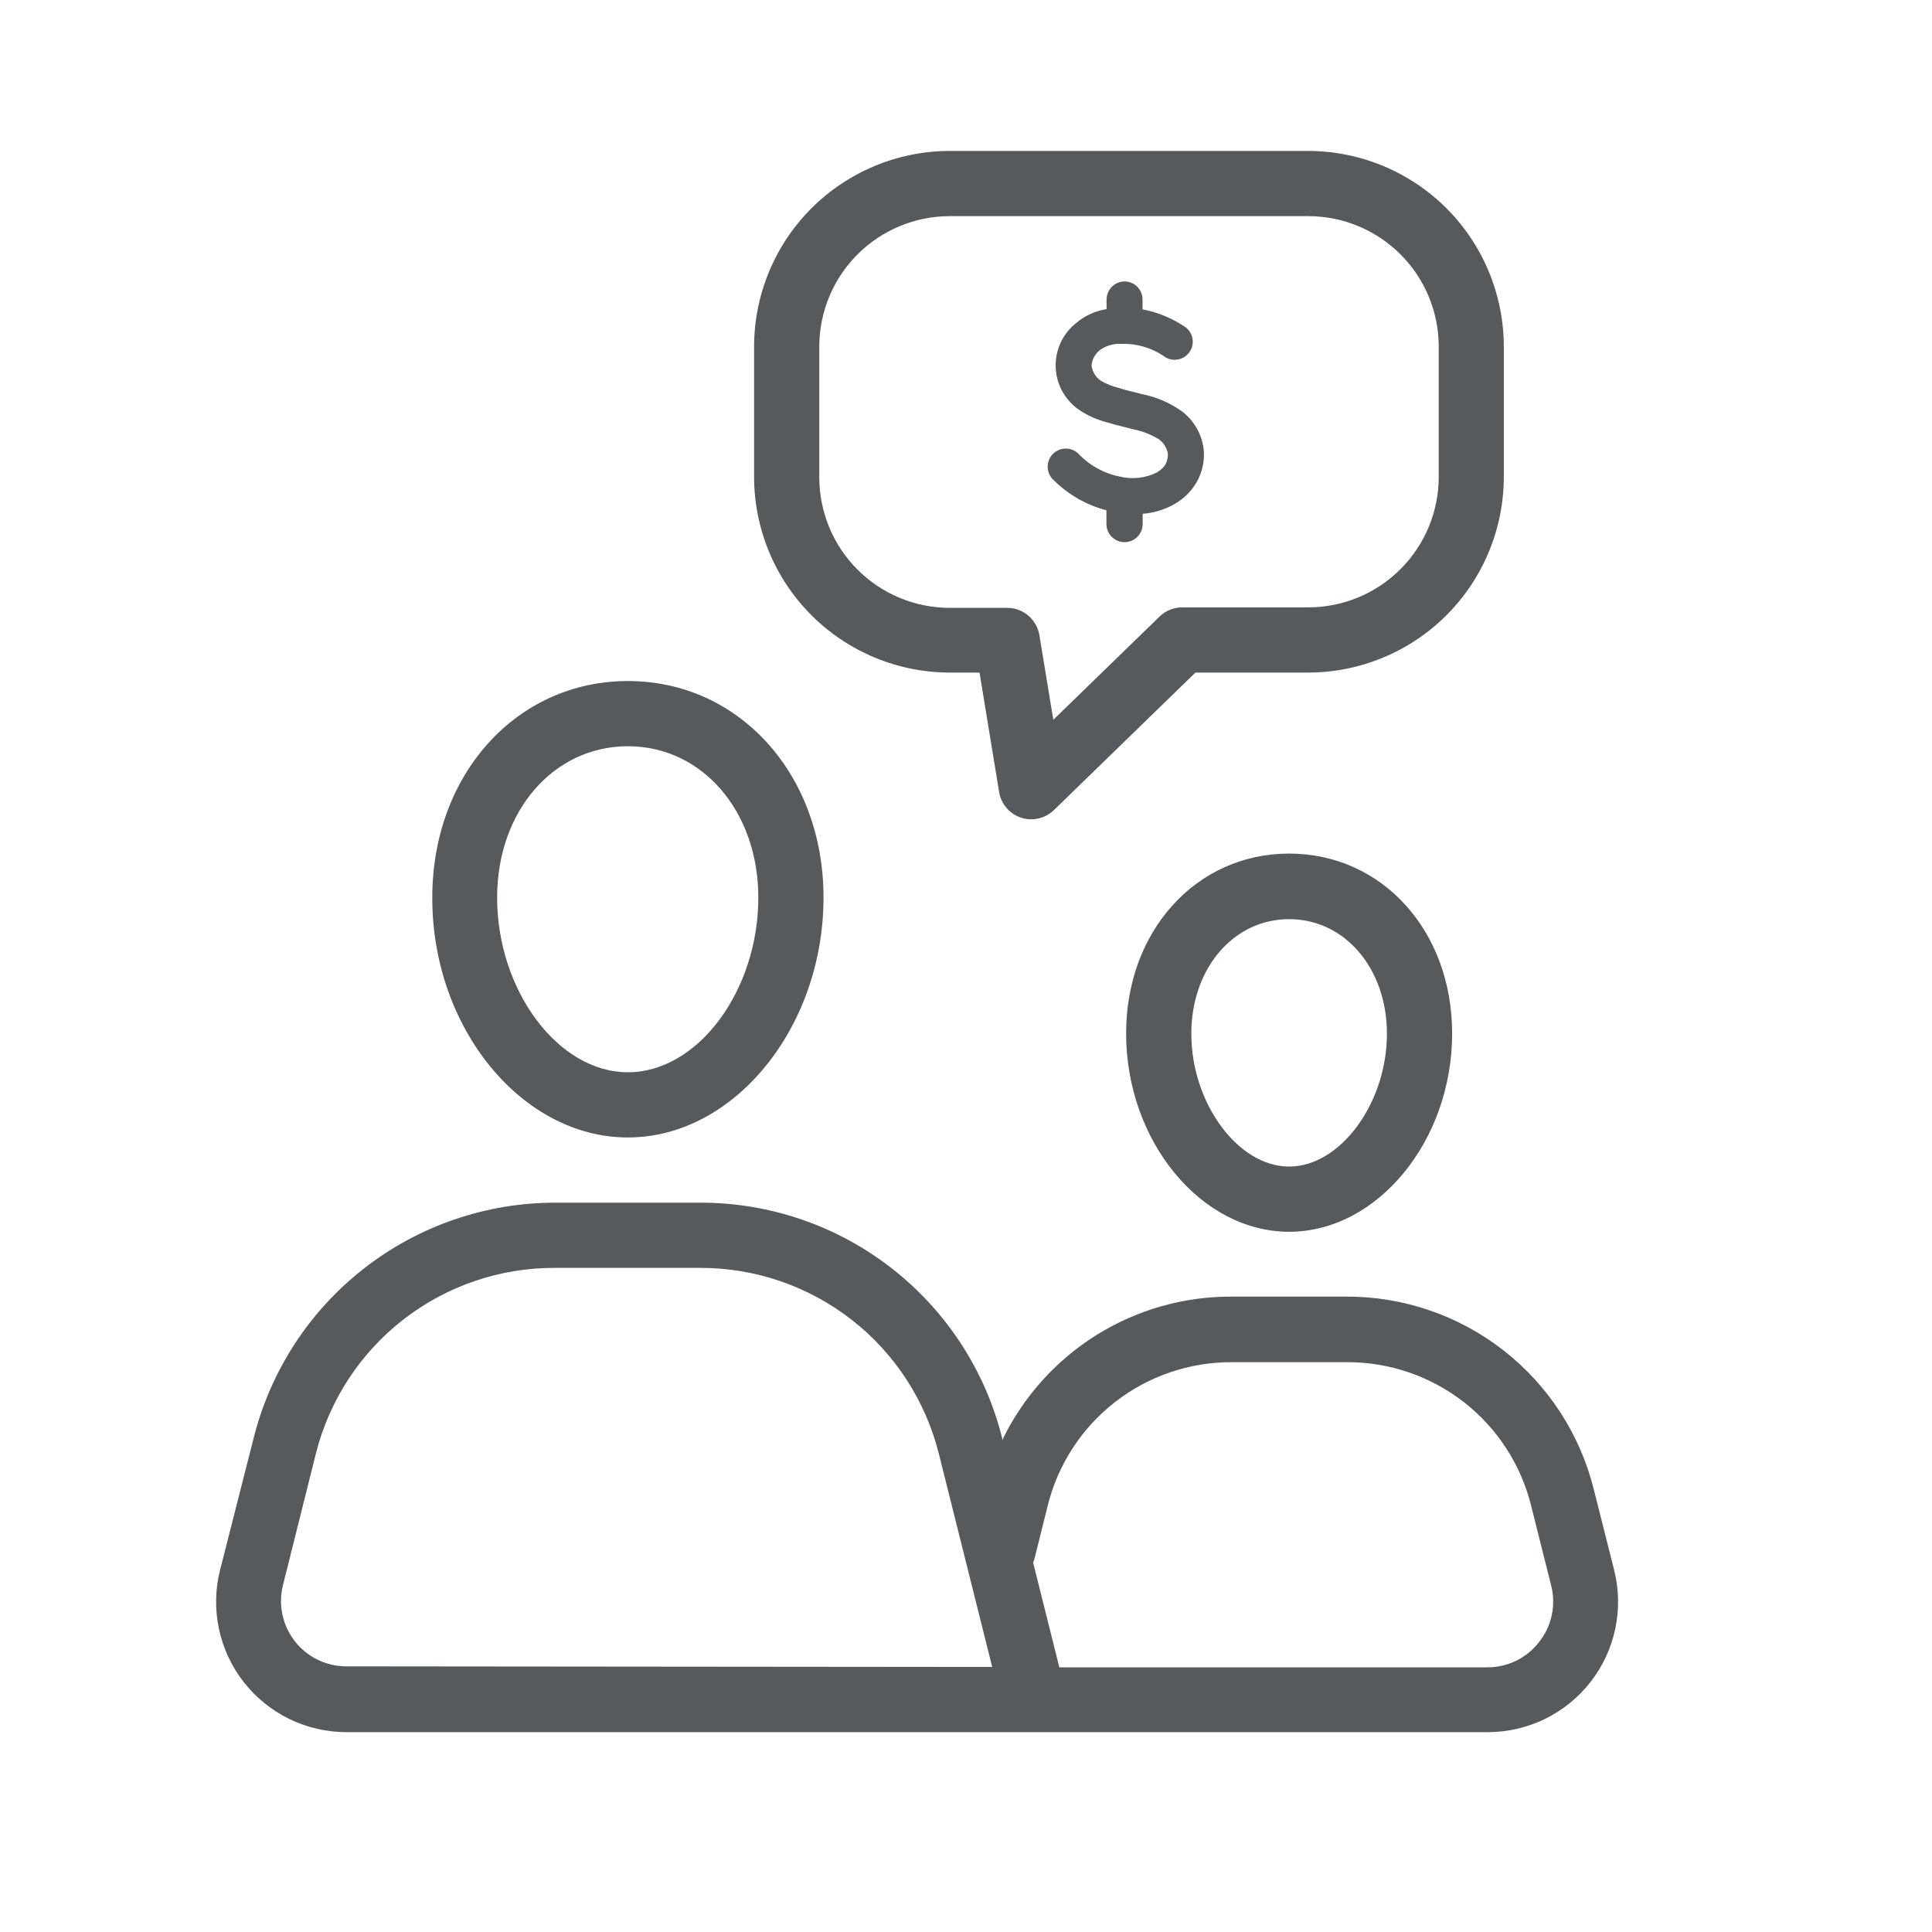
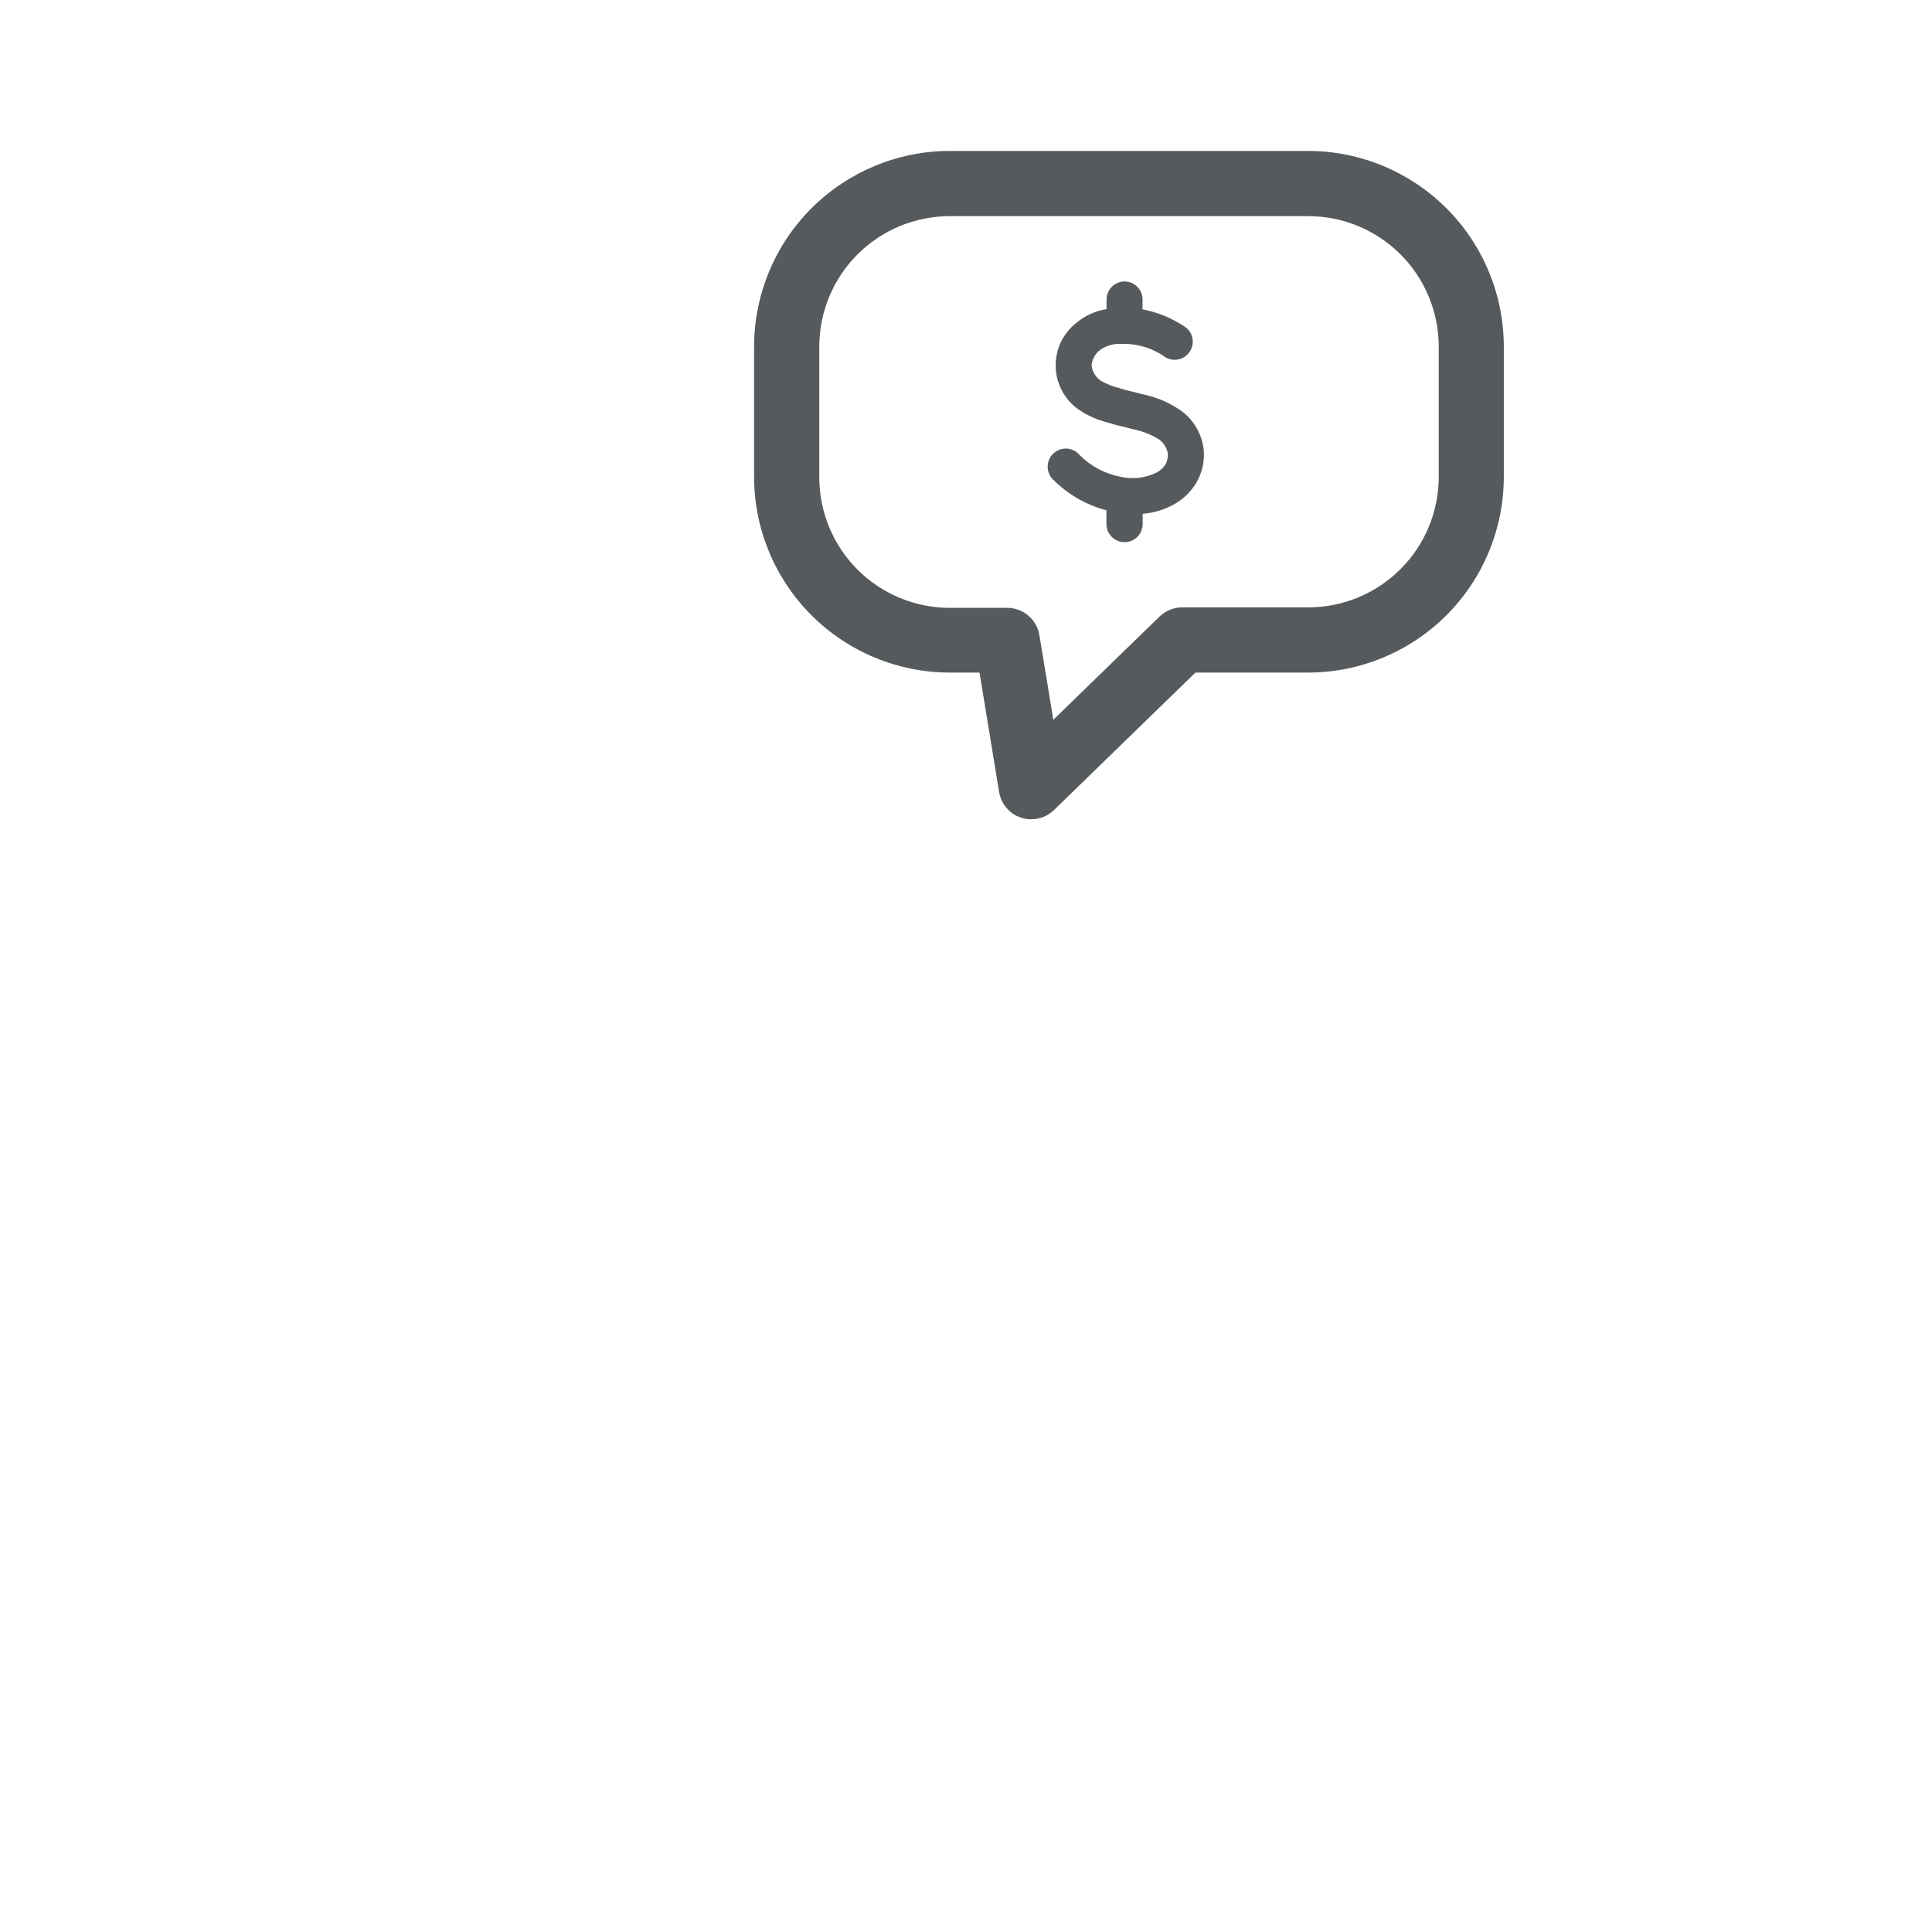
<svg xmlns="http://www.w3.org/2000/svg" width="48" height="48" viewBox="0 0 48 48" fill="none">
  <path d="M23.595 16.71H24.336L24.822 19.674C24.845 19.82 24.908 19.957 25.004 20.07C25.099 20.183 25.224 20.267 25.365 20.313C25.447 20.341 25.533 20.356 25.62 20.355C25.83 20.355 26.032 20.273 26.184 20.127L29.7 16.71H32.502C33.79 16.708 35.026 16.196 35.937 15.285C36.848 14.374 37.36 13.139 37.362 11.85V8.61C37.36 7.322 36.848 6.086 35.937 5.175C35.026 4.264 33.79 3.752 32.502 3.75H23.595C22.306 3.752 21.071 4.264 20.16 5.175C19.249 6.086 18.737 7.322 18.735 8.61V11.85C18.737 13.139 19.249 14.374 20.16 15.285C21.071 16.196 22.306 16.708 23.595 16.71V16.71ZM20.355 8.61C20.356 7.751 20.697 6.927 21.305 6.32C21.912 5.712 22.736 5.371 23.595 5.37H32.505C33.364 5.371 34.188 5.712 34.795 6.32C35.403 6.927 35.744 7.751 35.745 8.61V11.85C35.744 12.709 35.403 13.533 34.795 14.14C34.188 14.748 33.364 15.089 32.505 15.09H29.373C29.162 15.089 28.96 15.171 28.809 15.318L26.169 17.883L25.824 15.783C25.793 15.593 25.696 15.421 25.55 15.296C25.404 15.171 25.218 15.102 25.026 15.102H23.595C22.736 15.101 21.912 14.76 21.305 14.152C20.697 13.545 20.356 12.721 20.355 11.862V8.61Z" fill="#565a5d" />
-   <path d="M40.101 39L39.6 37.014C39.261 35.643 38.473 34.425 37.361 33.555C36.249 32.685 34.877 32.213 33.465 32.214H30.6C29.41 32.209 28.243 32.542 27.234 33.173C26.226 33.805 25.416 34.709 24.9 35.781V35.736C24.484 34.062 23.519 32.576 22.16 31.515C20.8 30.453 19.125 29.878 17.4 29.88H13.8C12.076 29.879 10.4 30.455 9.041 31.516C7.682 32.577 6.717 34.063 6.3 35.736L5.469 39C5.347 39.478 5.337 39.978 5.438 40.461C5.539 40.944 5.749 41.397 6.052 41.786C6.355 42.176 6.743 42.49 7.186 42.707C7.63 42.923 8.117 43.035 8.61 43.035H36.96C37.453 43.035 37.94 42.923 38.384 42.707C38.827 42.49 39.215 42.176 39.518 41.786C39.821 41.397 40.031 40.944 40.132 40.461C40.233 39.978 40.223 39.478 40.101 39V39ZM8.601 41.4C8.355 41.399 8.112 41.343 7.891 41.235C7.67 41.127 7.477 40.97 7.325 40.776C7.174 40.582 7.068 40.356 7.017 40.115C6.966 39.875 6.97 39.626 7.029 39.387L7.848 36.114C8.181 34.79 8.948 33.616 10.027 32.779C11.106 31.943 12.435 31.492 13.8 31.5H17.4C18.763 31.498 20.088 31.953 21.163 32.792C22.237 33.631 22.999 34.806 23.328 36.129L24.651 41.415L8.601 41.4ZM38.235 40.8C38.084 40.995 37.891 41.152 37.67 41.26C37.449 41.368 37.206 41.424 36.96 41.424H26.319L25.668 38.823L25.695 38.751L26.028 37.416C26.279 36.394 26.867 35.486 27.696 34.839C28.525 34.191 29.548 33.84 30.6 33.843H33.477C34.526 33.842 35.546 34.193 36.373 34.838C37.2 35.484 37.787 36.389 38.04 37.407L38.541 39.402C38.601 39.643 38.604 39.894 38.551 40.137C38.498 40.379 38.39 40.606 38.235 40.8V40.8Z" fill="#565a5d" />
-   <path d="M32.028 21.207C29.721 21.207 27.978 23.127 27.978 25.674C27.978 28.347 29.835 30.603 32.028 30.603C34.221 30.603 36.078 28.347 36.078 25.674C36.078 23.127 34.338 21.207 32.028 21.207ZM32.028 28.983C30.756 28.983 29.598 27.405 29.598 25.683C29.598 24.06 30.645 22.836 32.028 22.836C33.411 22.836 34.458 24.06 34.458 25.683C34.458 27.405 33.3 28.983 32.028 28.983Z" fill="#565a5d" />
-   <path d="M15.6 28.26C18.237 28.26 20.46 25.53 20.46 22.299C20.46 19.233 18.36 16.92 15.6 16.92C12.84 16.92 10.74 19.233 10.74 22.299C10.731 25.53 12.957 28.26 15.6 28.26ZM15.6 18.54C17.448 18.54 18.84 20.157 18.84 22.299C18.84 24.612 17.34 26.64 15.6 26.64C13.86 26.64 12.351 24.6 12.351 22.299C12.351 20.157 13.746 18.54 15.6 18.54V18.54Z" fill="#565a5d" />
  <path d="M27.489 12.678V13.02C27.489 13.139 27.536 13.254 27.621 13.338C27.705 13.422 27.82 13.47 27.939 13.47C28.058 13.47 28.173 13.422 28.257 13.338C28.342 13.254 28.389 13.139 28.389 13.02V12.765C28.672 12.744 28.947 12.659 29.193 12.516C29.409 12.391 29.589 12.213 29.718 12C29.874 11.739 29.939 11.432 29.901 11.13C29.849 10.774 29.662 10.452 29.379 10.23C29.076 10.01 28.727 9.859 28.359 9.789C28.23 9.753 28.149 9.735 28.077 9.717C27.987 9.697 27.897 9.672 27.81 9.642C27.648 9.604 27.492 9.542 27.348 9.459C27.286 9.416 27.234 9.361 27.195 9.297C27.155 9.233 27.13 9.161 27.12 9.087C27.125 9.012 27.146 8.938 27.181 8.872C27.216 8.805 27.265 8.747 27.324 8.7C27.479 8.587 27.669 8.532 27.861 8.544C28.253 8.531 28.638 8.649 28.956 8.877C29.054 8.935 29.171 8.953 29.282 8.928C29.393 8.903 29.491 8.837 29.555 8.743C29.62 8.649 29.646 8.534 29.629 8.421C29.612 8.309 29.552 8.207 29.463 8.136C29.139 7.913 28.772 7.759 28.386 7.686V7.44C28.386 7.321 28.339 7.208 28.255 7.124C28.171 7.04 28.058 6.993 27.939 6.993V6.993C27.82 6.994 27.706 7.041 27.623 7.126C27.539 7.21 27.492 7.324 27.492 7.443V7.68C27.217 7.723 26.958 7.84 26.745 8.019C26.579 8.148 26.446 8.314 26.356 8.503C26.267 8.693 26.222 8.901 26.228 9.111C26.233 9.321 26.287 9.527 26.387 9.711C26.486 9.896 26.627 10.056 26.799 10.176C27.021 10.327 27.27 10.437 27.531 10.5C27.69 10.551 27.774 10.569 27.87 10.593C27.966 10.617 27.999 10.623 28.113 10.656C28.355 10.7 28.587 10.789 28.797 10.917C28.907 10.999 28.984 11.118 29.013 11.253C29.023 11.357 29 11.462 28.947 11.553C28.891 11.631 28.818 11.696 28.734 11.742C28.455 11.878 28.137 11.914 27.834 11.844C27.449 11.77 27.095 11.58 26.82 11.301C26.78 11.254 26.73 11.216 26.674 11.189C26.618 11.162 26.557 11.147 26.495 11.145C26.433 11.143 26.372 11.153 26.314 11.176C26.256 11.199 26.204 11.233 26.16 11.277C26.116 11.321 26.082 11.373 26.06 11.431C26.037 11.489 26.027 11.551 26.029 11.613C26.032 11.675 26.047 11.736 26.074 11.791C26.101 11.847 26.14 11.897 26.187 11.937C26.548 12.294 26.997 12.55 27.489 12.678V12.678Z" fill="#565a5d" />
</svg>